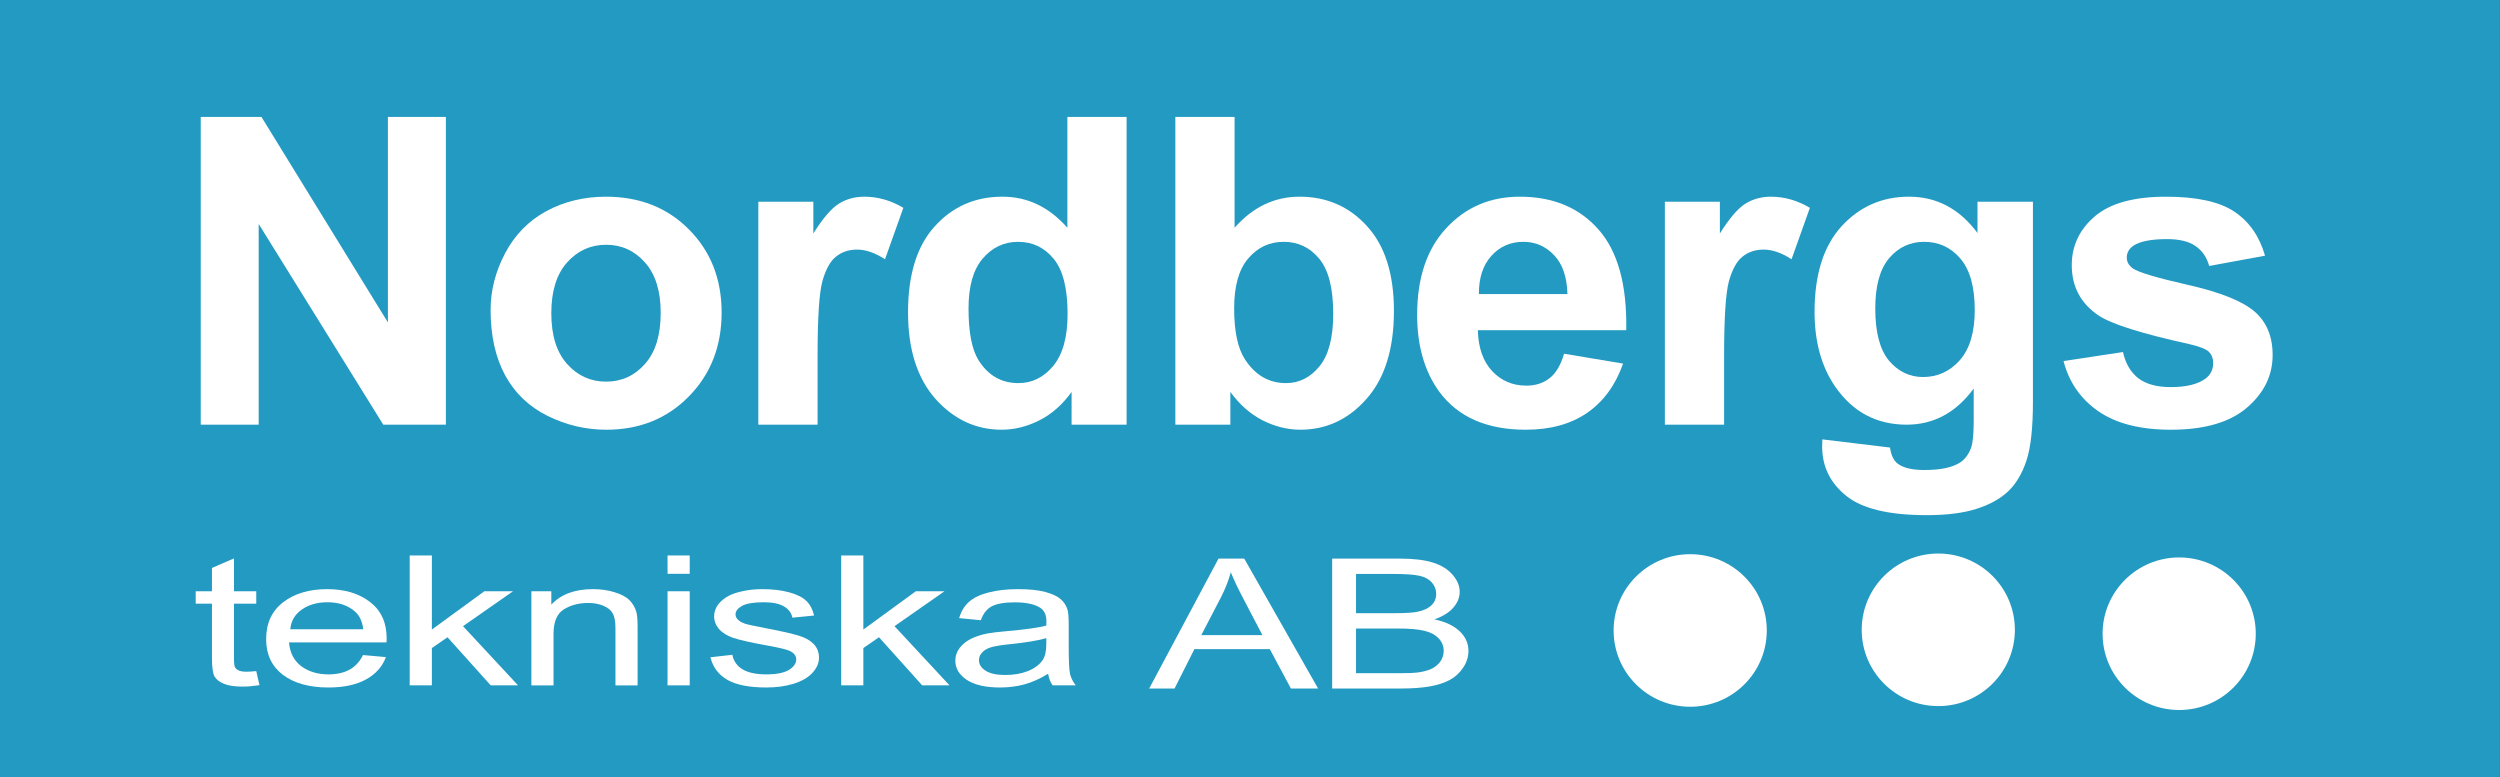
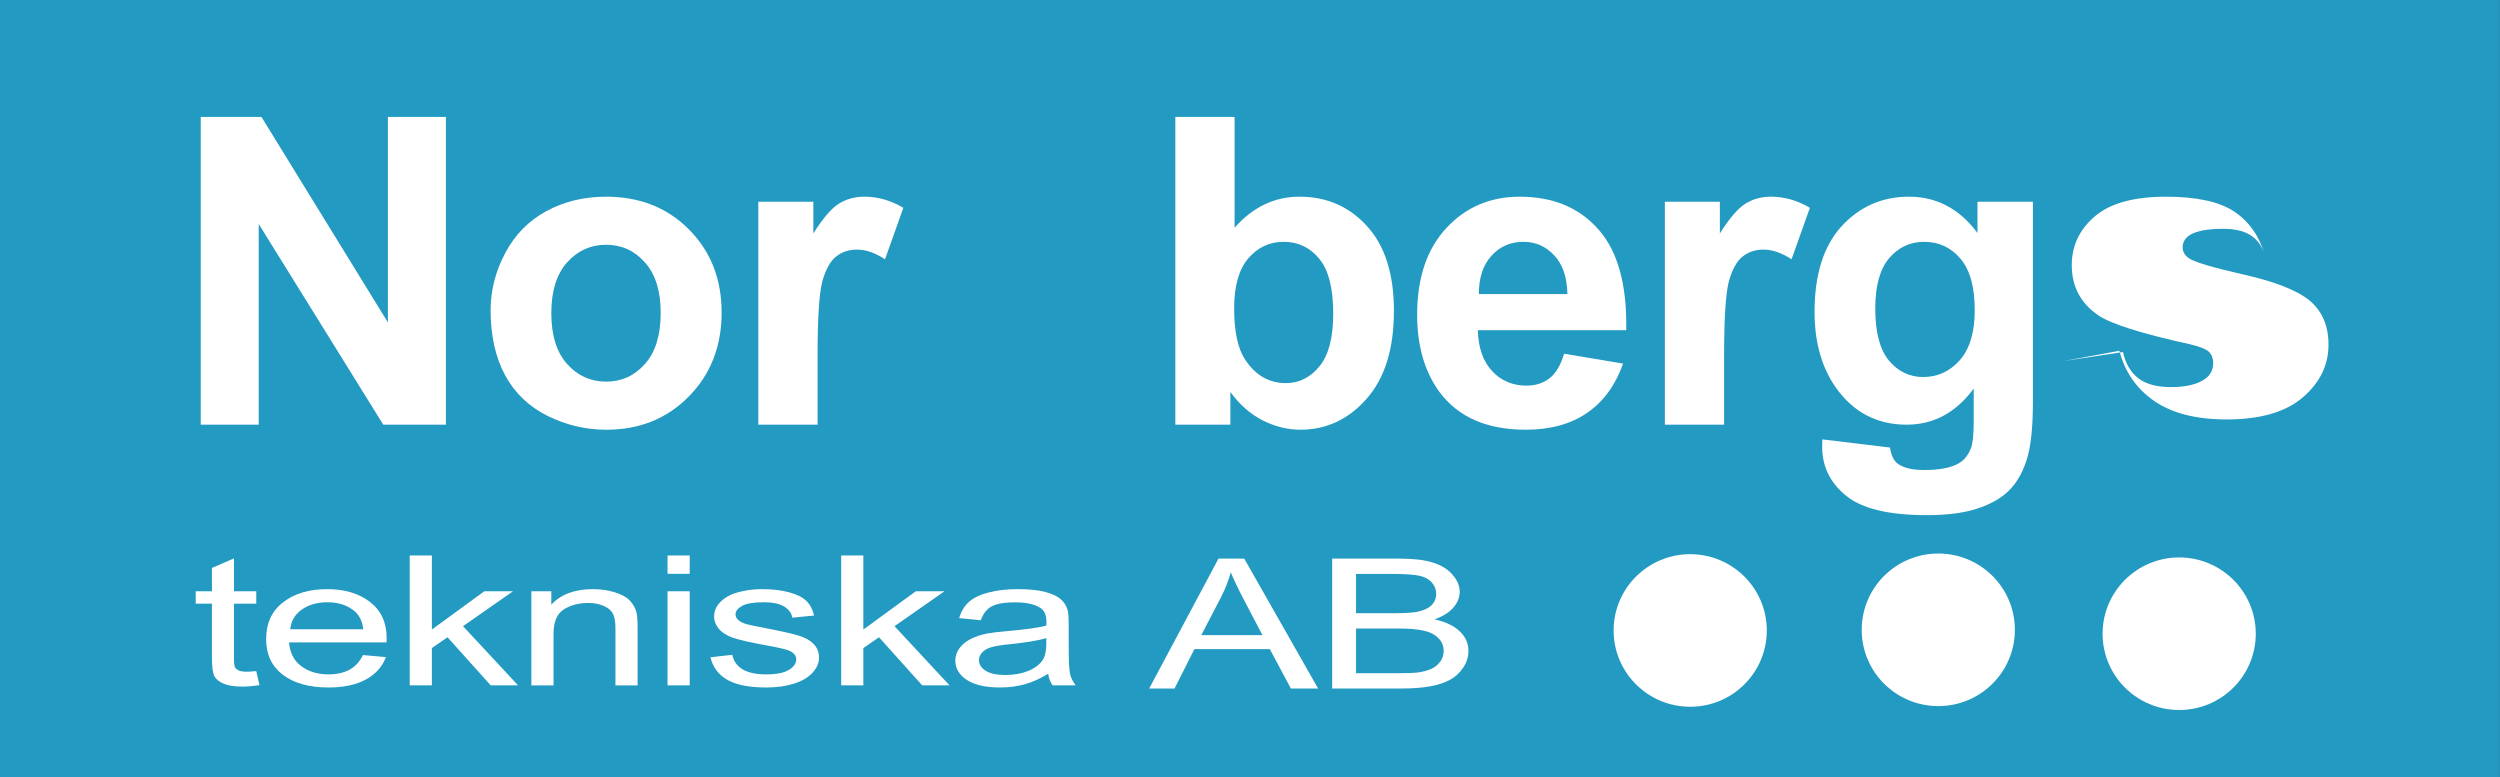
<svg xmlns="http://www.w3.org/2000/svg" xmlns:ns1="http://www.inkscape.org/namespaces/inkscape" xmlns:ns2="http://sodipodi.sourceforge.net/DTD/sodipodi-0.dtd" width="682" height="212" viewBox="0 0 682 212" id="svg2" version="1.1" ns1:version="0.91 r13725" ns2:docname="nordbergs_tekniska_logo.svg">
  <rect x="0" y="0" width="682" height="212" fill="#333333" stroke="none" />
  <defs id="defs4" />
  <ns2:namedview id="base" pagecolor="#ffffff" bordercolor="#666666" borderopacity="1.0" ns1:pageopacity="0.0" ns1:pageshadow="2" ns1:zoom="0.49497475" ns1:cx="89.108162" ns1:cy="686.63716" ns1:document-units="px" ns1:current-layer="layer1" showgrid="false" ns1:window-width="1920" ns1:window-height="1017" ns1:window-x="-8" ns1:window-y="-8" ns1:window-maximized="1" units="px" />
  <g ns1:label="Layer 1" ns1:groupmode="layer" id="layer1" transform="translate(0,-840.362)">
    <g id="g4293" transform="matrix(1,0,0,0.996,776.98,704.976)">
      <rect y="135.934" x="-777.143" height="212.857" width="682.143" id="rect4250" style="opacity:1;fill:#239ac2;fill-opacity:1;fill-rule:evenodd;stroke:none;stroke-width:6;stroke-linecap:round;stroke-linejoin:round;stroke-miterlimit:4;stroke-dasharray:none;stroke-opacity:1" />
      <g id="flowRoot4147" style="font-style:normal;font-weight:normal;font-size:80px;line-height:0%;font-family:sans-serif;letter-spacing:0px;word-spacing:-0.234px;opacity:1;fill:#ffffff;fill-opacity:1;stroke:none;stroke-width:1px;stroke-linecap:butt;stroke-linejoin:miter;stroke-opacity:1" transform="matrix(1.472,0,0,1.472,487.647,39.535)">
        <path id="path4253" style="font-style:normal;font-variant:normal;font-weight:bold;font-stretch:normal;font-family:Arial;-inkscape-font-specification:'Arial Bold';letter-spacing:0px;word-spacing:-0.234px;fill:#ffffff;fill-opacity:1" d="m -821.92,144.506 0,-57.266 11.25,0 23.438,38.242 0,-38.242 10.742,0 0,57.266 -11.602,0 -23.086,-37.344 0,37.344 -10.742,0 z" ns1:connector-curvature="0" />
        <path id="path4255" style="font-style:normal;font-variant:normal;font-weight:bold;font-stretch:normal;font-family:Arial;-inkscape-font-specification:'Arial Bold';letter-spacing:-1.359px;word-spacing:-0.156px;fill:#ffffff;fill-opacity:1" d="m -768.2,123.178 q 0,-5.469 2.695,-10.586 2.695,-5.117 7.617,-7.812 4.961,-2.695 11.055,-2.695 9.414,0 15.43,6.133 6.016,6.094 6.016,15.43 0,9.414 -6.094,15.625 -6.055,6.172 -15.273,6.172 -5.703,0 -10.898,-2.578 -5.156,-2.578 -7.852,-7.539 -2.695,-5 -2.695,-12.148 z m 11.25,0.586 q 0,6.172 2.93,9.453 2.93,3.281 7.227,3.281 4.297,0 7.188,-3.281 2.93,-3.281 2.93,-9.531 0,-6.094 -2.93,-9.375 -2.891,-3.281 -7.188,-3.281 -4.297,0 -7.227,3.281 -2.93,3.281 -2.93,9.453 z" ns1:connector-curvature="0" />
        <path id="path4257" style="font-style:normal;font-variant:normal;font-weight:bold;font-stretch:normal;font-family:Arial;-inkscape-font-specification:'Arial Bold';letter-spacing:-1.359px;word-spacing:-0.156px;fill:#ffffff;fill-opacity:1" d="m -707.606,144.506 -10.977,0 0,-41.484 10.195,0 0,5.898 q 2.617,-4.18 4.688,-5.508 2.109,-1.328 4.766,-1.328 3.75,0 7.227,2.07 l -3.398,9.57 q -2.773,-1.797 -5.156,-1.797 -2.305,0 -3.906,1.289 -1.602,1.25 -2.539,4.57 -0.898,3.32 -0.898,13.906 l 0,12.812 z" ns1:connector-curvature="0" />
-         <path id="path4259" style="font-style:normal;font-variant:normal;font-weight:bold;font-stretch:normal;font-family:Arial;-inkscape-font-specification:'Arial Bold';letter-spacing:-1.359px;word-spacing:-0.156px;fill:#ffffff;fill-opacity:1" d="m -650.332,144.506 -10.195,0 0,-6.094 q -2.539,3.555 -6.016,5.312 -3.438,1.719 -6.953,1.719 -7.148,0 -12.266,-5.742 -5.078,-5.781 -5.078,-16.094 0,-10.547 4.961,-16.016 4.961,-5.508 12.539,-5.508 6.953,0 12.031,5.781 l 0,-20.625 10.977,0 0,57.266 z m -29.297,-21.641 q 0,6.641 1.836,9.609 2.656,4.297 7.422,4.297 3.789,0 6.445,-3.203 2.656,-3.242 2.656,-9.648 0,-7.148 -2.578,-10.273 -2.578,-3.164 -6.602,-3.164 -3.906,0 -6.562,3.125 -2.617,3.086 -2.617,9.258 z" ns1:connector-curvature="0" />
        <path id="path4261" style="font-style:normal;font-variant:normal;font-weight:bold;font-stretch:normal;font-family:Arial;-inkscape-font-specification:'Arial Bold';letter-spacing:-1.359px;word-spacing:-0.156px;fill:#ffffff;fill-opacity:1" d="m -641.299,144.506 0,-57.266 10.977,0 0,20.625 q 5.078,-5.781 12.031,-5.781 7.578,0 12.539,5.508 4.961,5.469 4.961,15.742 0,10.625 -5.078,16.367 -5.039,5.742 -12.266,5.742 -3.555,0 -7.031,-1.758 -3.438,-1.797 -5.938,-5.273 l 0,6.094 -10.195,0 z m 10.898,-21.641 q 0,6.445 2.031,9.531 2.852,4.375 7.578,4.375 3.633,0 6.172,-3.086 2.578,-3.125 2.578,-9.805 0,-7.109 -2.578,-10.234 -2.578,-3.164 -6.602,-3.164 -3.945,0 -6.562,3.086 -2.617,3.047 -2.617,9.297 z" ns1:connector-curvature="0" />
        <path id="path4263" style="font-style:normal;font-variant:normal;font-weight:bold;font-stretch:normal;font-family:Arial;-inkscape-font-specification:'Arial Bold';letter-spacing:-1.359px;word-spacing:-0.156px;fill:#ffffff;fill-opacity:1" d="m -569.26,131.303 10.938,1.836 q -2.109,6.016 -6.68,9.18 -4.531,3.125 -11.367,3.125 -10.82,0 -16.016,-7.07 -4.102,-5.664 -4.102,-14.297 0,-10.312 5.391,-16.133 5.391,-5.859 13.633,-5.859 9.258,0 14.609,6.133 5.352,6.094 5.117,18.711 l -27.5,0 q 0.117,4.883 2.656,7.617 2.539,2.695 6.328,2.695 2.578,0 4.336,-1.406 1.758,-1.406 2.656,-4.531 z m 0.625,-11.094 q -0.117,-4.766 -2.461,-7.227 -2.344,-2.5 -5.703,-2.5 -3.594,0 -5.938,2.617 -2.344,2.617 -2.305,7.109 l 16.406,0 z" ns1:connector-curvature="0" />
        <path id="path4265" style="font-style:normal;font-variant:normal;font-weight:bold;font-stretch:normal;font-family:Arial;-inkscape-font-specification:'Arial Bold';letter-spacing:-1.359px;word-spacing:-0.156px;fill:#ffffff;fill-opacity:1" d="m -539.602,144.506 -10.977,0 0,-41.484 10.195,0 0,5.898 q 2.617,-4.18 4.688,-5.508 2.109,-1.328 4.766,-1.328 3.75,0 7.227,2.07 l -3.398,9.57 q -2.773,-1.797 -5.156,-1.797 -2.305,0 -3.906,1.289 -1.602,1.25 -2.539,4.57 -0.898,3.32 -0.898,13.906 l 0,12.812 z" ns1:connector-curvature="0" />
        <path id="path4267" style="font-style:normal;font-variant:normal;font-weight:bold;font-stretch:normal;font-family:Arial;-inkscape-font-specification:'Arial Bold';letter-spacing:-1.359px;word-spacing:-0.156px;fill:#ffffff;fill-opacity:1" d="m -521.391,147.24 12.539,1.523 q 0.312,2.188 1.445,3.008 1.562,1.172 4.922,1.172 4.297,0 6.445,-1.289 1.445,-0.859 2.188,-2.773 0.508,-1.367 0.508,-5.039 l 0,-6.055 q -4.922,6.719 -12.422,6.719 -8.359,0 -13.242,-7.07 -3.828,-5.586 -3.828,-13.906 0,-10.43 5,-15.938 5.039,-5.508 12.5,-5.508 7.695,0 12.695,6.758 l 0,-5.82 10.273,0 0,37.227 q 0,7.344 -1.211,10.977 -1.211,3.633 -3.398,5.703 -2.188,2.07 -5.859,3.242 -3.633,1.172 -9.219,1.172 -10.547,0 -14.961,-3.633 -4.414,-3.594 -4.414,-9.141 0,-0.547 0.039,-1.328 z m 9.805,-24.336 q 0,6.602 2.539,9.688 2.578,3.047 6.328,3.047 4.023,0 6.797,-3.125 2.773,-3.164 2.773,-9.336 0,-6.445 -2.656,-9.57 -2.656,-3.125 -6.719,-3.125 -3.945,0 -6.523,3.086 -2.539,3.047 -2.539,9.336 z" ns1:connector-curvature="0" />
-         <path id="path4269" style="font-style:normal;font-variant:normal;font-weight:bold;font-stretch:normal;font-family:Arial;-inkscape-font-specification:'Arial Bold';letter-spacing:-1.359px;word-spacing:-0.156px;fill:#ffffff;fill-opacity:1" d="m -476.695,132.67 11.016,-1.68 q 0.703,3.203 2.852,4.883 2.148,1.641 6.016,1.641 4.258,0 6.406,-1.562 1.445,-1.094 1.445,-2.93 0,-1.25 -0.781,-2.07 -0.82,-0.781 -3.672,-1.445 -13.281,-2.93 -16.836,-5.352 -4.922,-3.359 -4.922,-9.336 0,-5.391 4.258,-9.062 4.258,-3.672 13.203,-3.672 8.516,0 12.656,2.773 4.141,2.773 5.703,8.203 l -10.352,1.914 q -0.664,-2.422 -2.539,-3.711 -1.836,-1.289 -5.273,-1.289 -4.336,0 -6.211,1.211 -1.25,0.859 -1.25,2.227 0,1.172 1.094,1.992 1.484,1.094 10.234,3.086 8.789,1.992 12.266,4.883 3.438,2.93 3.438,8.164 0,5.703 -4.766,9.805 -4.766,4.102 -14.102,4.102 -8.477,0 -13.438,-3.438 -4.922,-3.438 -6.445,-9.336 z" ns1:connector-curvature="0" />
+         <path id="path4269" style="font-style:normal;font-variant:normal;font-weight:bold;font-stretch:normal;font-family:Arial;-inkscape-font-specification:'Arial Bold';letter-spacing:-1.359px;word-spacing:-0.156px;fill:#ffffff;fill-opacity:1" d="m -476.695,132.67 11.016,-1.68 q 0.703,3.203 2.852,4.883 2.148,1.641 6.016,1.641 4.258,0 6.406,-1.562 1.445,-1.094 1.445,-2.93 0,-1.25 -0.781,-2.07 -0.82,-0.781 -3.672,-1.445 -13.281,-2.93 -16.836,-5.352 -4.922,-3.359 -4.922,-9.336 0,-5.391 4.258,-9.062 4.258,-3.672 13.203,-3.672 8.516,0 12.656,2.773 4.141,2.773 5.703,8.203 q -0.664,-2.422 -2.539,-3.711 -1.836,-1.289 -5.273,-1.289 -4.336,0 -6.211,1.211 -1.25,0.859 -1.25,2.227 0,1.172 1.094,1.992 1.484,1.094 10.234,3.086 8.789,1.992 12.266,4.883 3.438,2.93 3.438,8.164 0,5.703 -4.766,9.805 -4.766,4.102 -14.102,4.102 -8.477,0 -13.438,-3.438 -4.922,-3.438 -6.445,-9.336 z" ns1:connector-curvature="0" />
      </g>
      <g id="flowRoot4147-1" style="font-style:normal;font-weight:normal;font-size:117.773px;line-height:0%;font-family:sans-serif;letter-spacing:0px;word-spacing:-0.345px;opacity:1;fill:#ffffff;fill-opacity:1;stroke:none;stroke-width:1px;stroke-linecap:butt;stroke-linejoin:miter;stroke-opacity:1" transform="matrix(0.584,0,0,0.422,-719.698,288.071)">
        <path id="path4277" style="font-style:normal;font-variant:normal;font-weight:normal;font-stretch:normal;font-family:Arial;-inkscape-font-specification:Arial;letter-spacing:-2px;word-spacing:-0.23px;fill:#ffffff;fill-opacity:1" d="m 21.623,75.044 1.495,9.143 q -4.37,0.92 -7.821,0.92 -5.636,0 -8.741,-1.783 Q 3.451,81.542 2.186,78.667 0.921,75.734 0.921,66.418 l 0,-35.136 -7.591,0 0,-8.051 7.591,0 0,-15.124 10.294,-6.211 0,21.335 10.409,0 0,8.051 -10.409,0 0,35.711 q 0,4.428 0.518,5.693 0.575,1.265 1.783,2.013 1.265,0.748 3.565,0.748 1.725,0 4.543,-0.403 z" ns1:connector-curvature="0" />
        <path id="path4279" style="font-style:normal;font-variant:normal;font-weight:normal;font-stretch:normal;font-family:Arial;-inkscape-font-specification:Arial;letter-spacing:-2px;word-spacing:-0.23px;fill:#ffffff;fill-opacity:1" d="m 71.494,64.636 10.696,1.323 q -2.53,9.374 -9.374,14.549 -6.843,5.176 -17.482,5.176 -13.399,0 -21.277,-8.223 -7.821,-8.281 -7.821,-23.175 0,-15.412 7.936,-23.923 7.936,-8.511 20.587,-8.511 12.249,0 20.012,8.338 7.763,8.338 7.763,23.463 0,0.92 -0.058,2.76 l -45.545,0 q 0.575,10.064 5.693,15.412 5.118,5.348 12.766,5.348 5.693,0 9.719,-2.99 4.025,-2.99 6.383,-9.546 z m -33.986,-16.734 34.101,0 q -0.69,-7.706 -3.91,-11.559 -4.946,-5.981 -12.824,-5.981 -7.131,0 -12.019,4.773 -4.831,4.773 -5.348,12.766 z" ns1:connector-curvature="0" />
        <path id="path4281" style="font-style:normal;font-variant:normal;font-weight:normal;font-stretch:normal;font-family:Arial;-inkscape-font-specification:Arial;letter-spacing:-2px;word-spacing:-0.23px;fill:#ffffff;fill-opacity:1" d="m 93.301,84.303 0,-84.304 10.351,0 0,48.075 24.498,-24.843 13.399,0 -23.348,22.657 25.705,38.414 -12.766,0 -20.185,-31.226 -7.303,7.016 0,24.21 -10.351,0 z" ns1:connector-curvature="0" />
        <path id="path4283" style="font-style:normal;font-variant:normal;font-weight:normal;font-stretch:normal;font-family:Arial;-inkscape-font-specification:Arial;letter-spacing:-2px;word-spacing:-0.23px;fill:#ffffff;fill-opacity:1" d="m 150.13,84.303 0,-61.072 9.316,0 0,8.683 q 6.728,-10.064 19.437,-10.064 5.521,0 10.121,2.013 4.658,1.955 6.958,5.176 2.3,3.22 3.22,7.648 0.575,2.875 0.575,10.064 l 0,37.552 -10.351,0 0,-37.149 q 0,-6.326 -1.208,-9.431 -1.208,-3.163 -4.313,-5.003 -3.048,-1.898 -7.188,-1.898 -6.613,0 -11.444,4.198 -4.773,4.198 -4.773,15.929 l 0,33.354 -10.351,0 z" ns1:connector-curvature="0" />
        <path id="path4285" style="font-style:normal;font-variant:normal;font-weight:normal;font-stretch:normal;font-family:Arial;-inkscape-font-specification:Arial;letter-spacing:-2px;word-spacing:-0.23px;fill:#ffffff;fill-opacity:1" d="m 213.744,11.902 0,-11.904 10.351,0 0,11.904 -10.351,0 z m 0,72.4 0,-61.072 10.351,0 0,61.072 -10.351,0 z" ns1:connector-curvature="0" />
        <path id="path4287" style="font-style:normal;font-variant:normal;font-weight:normal;font-stretch:normal;font-family:Arial;-inkscape-font-specification:Arial;letter-spacing:-2px;word-spacing:-0.23px;fill:#ffffff;fill-opacity:1" d="m 233.769,66.073 10.236,-1.61 q 0.863,6.153 4.773,9.431 3.968,3.278 11.041,3.278 7.131,0 10.581,-2.875 3.45,-2.933 3.45,-6.843 0,-3.508 -3.048,-5.521 -2.128,-1.38 -10.581,-3.508 -11.386,-2.875 -15.814,-4.946 -4.37,-2.128 -6.671,-5.808 -2.243,-3.738 -2.243,-8.223 0,-4.083 1.84,-7.533 1.898,-3.508 5.118,-5.808 2.415,-1.783 6.556,-2.99 4.198,-1.265 8.971,-1.265 7.188,0 12.594,2.07 5.463,2.07 8.051,5.636 2.588,3.508 3.565,9.431 l -10.121,1.38 q -0.69,-4.716 -4.025,-7.361 -3.278,-2.645 -9.316,-2.645 -7.131,0 -10.179,2.358 -3.048,2.358 -3.048,5.521 0,2.013 1.265,3.623 1.265,1.668 3.968,2.76 1.553,0.575 9.143,2.645 10.984,2.933 15.297,4.831 4.37,1.84 6.843,5.406 2.473,3.565 2.473,8.856 0,5.176 -3.048,9.776 -2.99,4.543 -8.683,7.073 -5.693,2.473 -12.881,2.473 -11.904,0 -18.172,-4.946 -6.211,-4.946 -7.936,-14.664 z" ns1:connector-curvature="0" />
        <path id="path4289" style="font-style:normal;font-variant:normal;font-weight:normal;font-stretch:normal;font-family:Arial;-inkscape-font-specification:Arial;letter-spacing:-2px;word-spacing:-0.23px;fill:#ffffff;fill-opacity:1" d="m 294.854,84.303 0,-84.304 10.351,0 0,48.075 24.498,-24.843 13.399,0 -23.348,22.657 25.705,38.414 -12.766,0 -20.185,-31.226 -7.303,7.016 0,24.21 -10.351,0 z" ns1:connector-curvature="0" />
        <path id="path4291" style="font-style:normal;font-variant:normal;font-weight:normal;font-stretch:normal;font-family:Arial;-inkscape-font-specification:Arial;letter-spacing:-2px;word-spacing:-0.23px;fill:#ffffff;fill-opacity:1" d="m 391.534,76.769 q -5.751,4.888 -11.099,6.901 -5.291,2.013 -11.386,2.013 -10.064,0 -15.469,-4.888 -5.406,-4.946 -5.406,-12.594 0,-4.485 2.013,-8.166 2.07,-3.738 5.348,-5.981 3.335,-2.243 7.476,-3.393 3.048,-0.805 9.201,-1.553 12.536,-1.495 18.459,-3.565 0.058,-2.128 0.058,-2.703 0,-6.326 -2.933,-8.913 -3.968,-3.508 -11.789,-3.508 -7.303,0 -10.811,2.588 -3.45,2.53 -5.118,9.028 l -10.121,-1.38 q 1.38,-6.498 4.543,-10.466 3.163,-4.025 9.143,-6.153 5.981,-2.185 13.859,-2.185 7.821,0 12.709,1.84 4.888,1.84 7.188,4.658 2.3,2.76 3.22,7.016 0.518,2.645 0.518,9.546 l 0,13.801 q 0,14.434 0.633,18.287 0.69,3.795 2.645,7.303 l -10.811,0 q -1.61,-3.22 -2.07,-7.533 z M 390.672,53.652 q -5.636,2.3 -16.907,3.91 -6.383,0.92 -9.028,2.07 -2.645,1.15 -4.083,3.393 -1.438,2.185 -1.438,4.888 0,4.14 3.105,6.901 3.163,2.76 9.201,2.76 5.981,0 10.639,-2.588 4.658,-2.645 6.843,-7.188 1.668,-3.508 1.668,-10.351 l 0,-3.795 z" ns1:connector-curvature="0" />
      </g>
      <g id="flowRoot4147-1-1" style="font-style:normal;font-weight:normal;font-size:117.773px;line-height:0%;font-family:sans-serif;letter-spacing:0px;word-spacing:-0.345px;opacity:1;fill:#ffffff;fill-opacity:1;stroke:none;stroke-width:1px;stroke-linecap:butt;stroke-linejoin:miter;stroke-opacity:1" transform="matrix(0.584,0,0,0.422,-458.275,288.933)">
        <path id="path4272" style="font-style:normal;font-variant:normal;font-weight:normal;font-stretch:normal;font-family:Arial;-inkscape-font-specification:Arial;letter-spacing:-2px;word-spacing:-0.23px;fill:#ffffff;fill-opacity:1" d="m -8.913,84.303 32.376,-84.304 12.019,0 34.504,84.304 -12.709,0 -9.834,-25.533 -35.251,0 -9.258,25.533 -11.846,0 z m 24.325,-34.619 28.581,0 -8.798,-23.348 Q 31.169,15.698 29.214,8.855 27.604,16.963 24.671,24.956 l -9.258,24.728 z" ns1:connector-curvature="0" />
        <path id="path4274" style="font-style:normal;font-variant:normal;font-weight:normal;font-stretch:normal;font-family:Arial;-inkscape-font-specification:Arial;letter-spacing:-2px;word-spacing:-0.23px;fill:#ffffff;fill-opacity:1" d="m 76.554,84.303 0,-84.304 31.628,0 q 9.661,0 15.469,2.588 5.866,2.53 9.143,7.878 3.335,5.291 3.335,11.099 0,5.406 -2.933,10.179 -2.933,4.773 -8.856,7.706 7.648,2.243 11.731,7.648 4.14,5.406 4.14,12.766 0,5.923 -2.53,11.041 -2.473,5.061 -6.153,7.821 -3.68,2.76 -9.258,4.198 -5.521,1.38 -13.571,1.38 l -32.146,0 z m 11.156,-48.88 18.229,0 q 7.418,0 10.639,-0.978 4.255,-1.265 6.383,-4.198 2.185,-2.933 2.185,-7.361 0,-4.198 -2.013,-7.361 -2.013,-3.22 -5.751,-4.37 -3.738,-1.208 -12.824,-1.208 l -16.849,0 0,25.475 z m 0,38.932 20.99,0 q 5.406,0 7.591,-0.403 3.853,-0.69 6.441,-2.3 2.588,-1.61 4.255,-4.658 1.668,-3.105 1.668,-7.131 0,-4.716 -2.415,-8.166 -2.415,-3.508 -6.728,-4.888 -4.255,-1.438 -12.306,-1.438 l -19.495,0 0,28.983 z" ns1:connector-curvature="0" />
      </g>
      <circle r="20.893" cy="308.612" cx="-315.893" id="path4218" style="opacity:1;fill:#ffffff;fill-opacity:1;fill-rule:evenodd;stroke:none;stroke-width:6;stroke-linecap:round;stroke-linejoin:round;stroke-miterlimit:4;stroke-dasharray:none;stroke-opacity:1" />
      <circle r="20.893" cy="308.434" cx="-248.214" id="path4218-4" style="opacity:1;fill:#ffffff;fill-opacity:1;fill-rule:evenodd;stroke:none;stroke-width:6;stroke-linecap:round;stroke-linejoin:round;stroke-miterlimit:4;stroke-dasharray:none;stroke-opacity:1" />
      <circle r="20.893" cy="309.505" cx="-182.5" id="path4218-4-5" style="opacity:1;fill:#ffffff;fill-opacity:1;fill-rule:evenodd;stroke:none;stroke-width:6;stroke-linecap:round;stroke-linejoin:round;stroke-miterlimit:4;stroke-dasharray:none;stroke-opacity:1" />
    </g>
  </g>
</svg>